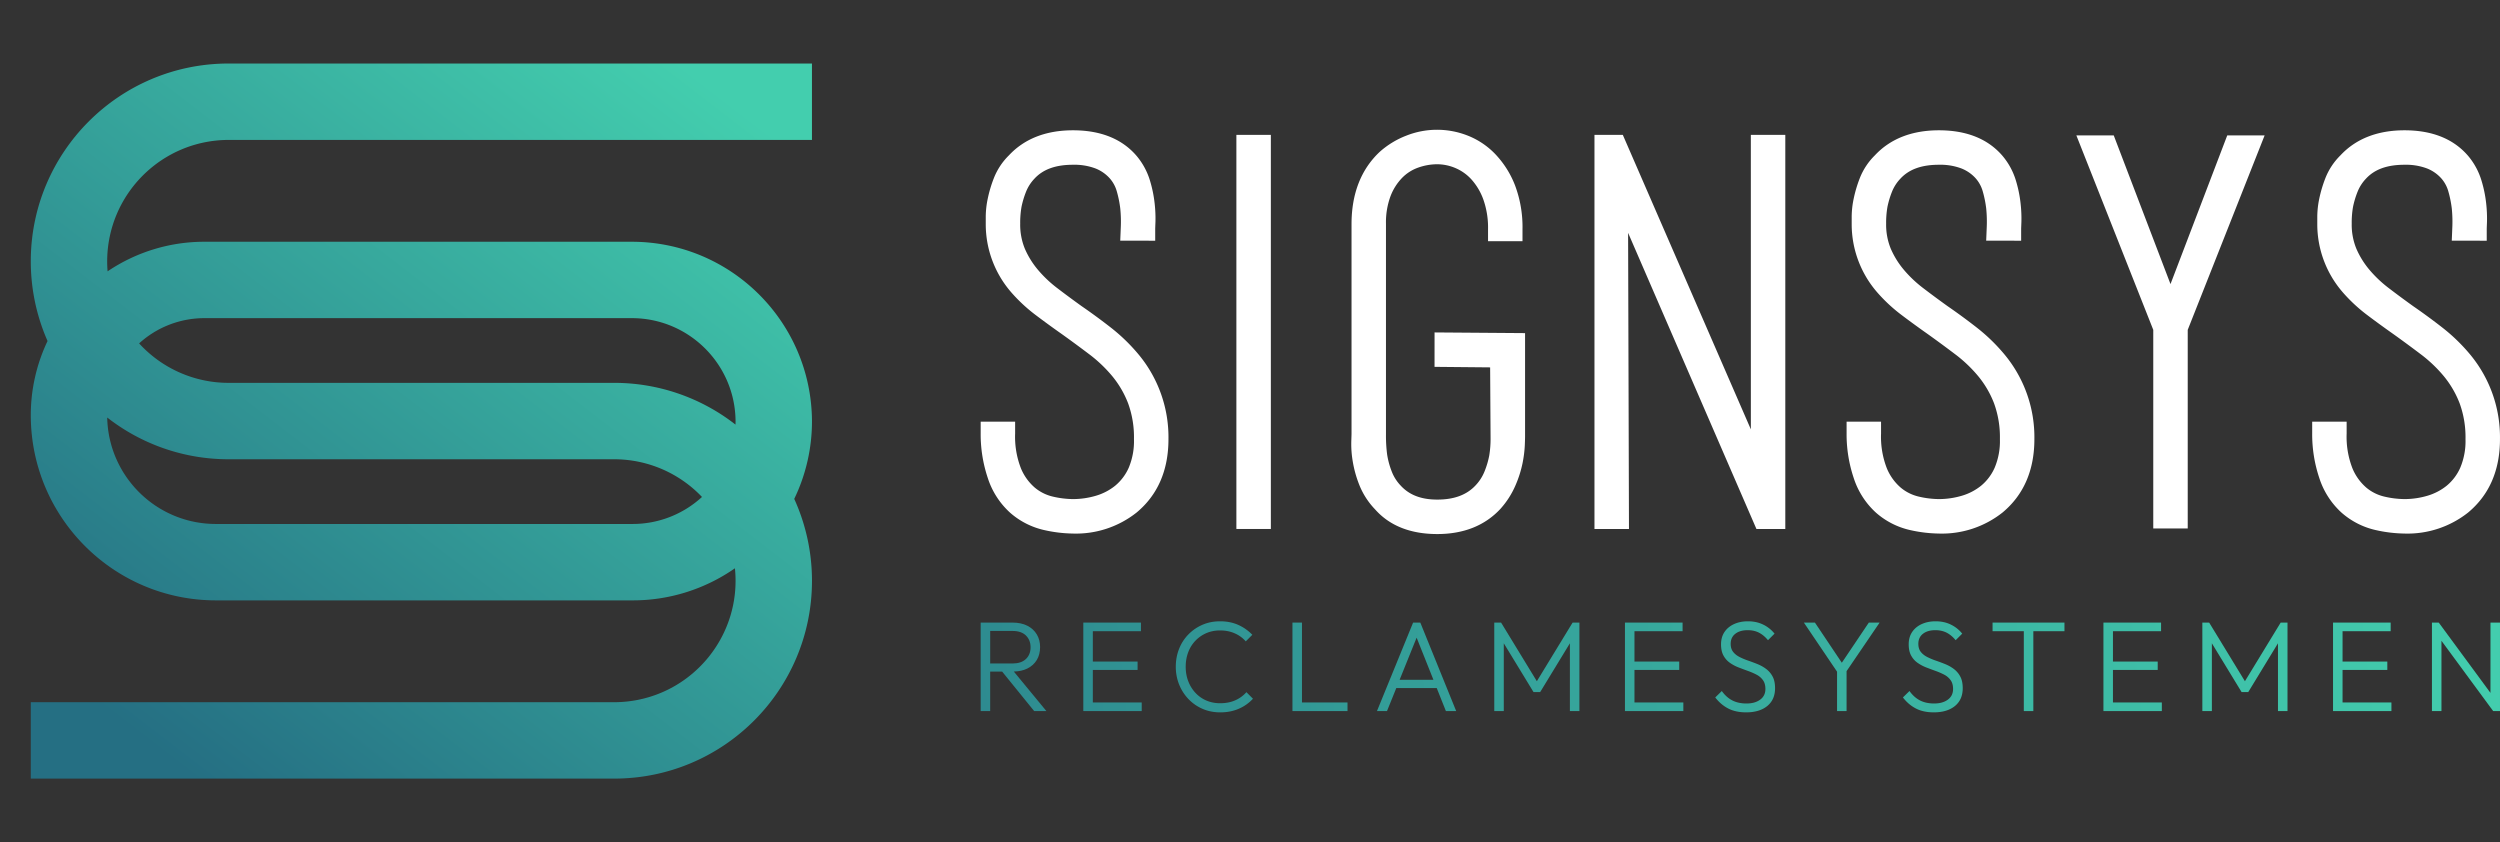
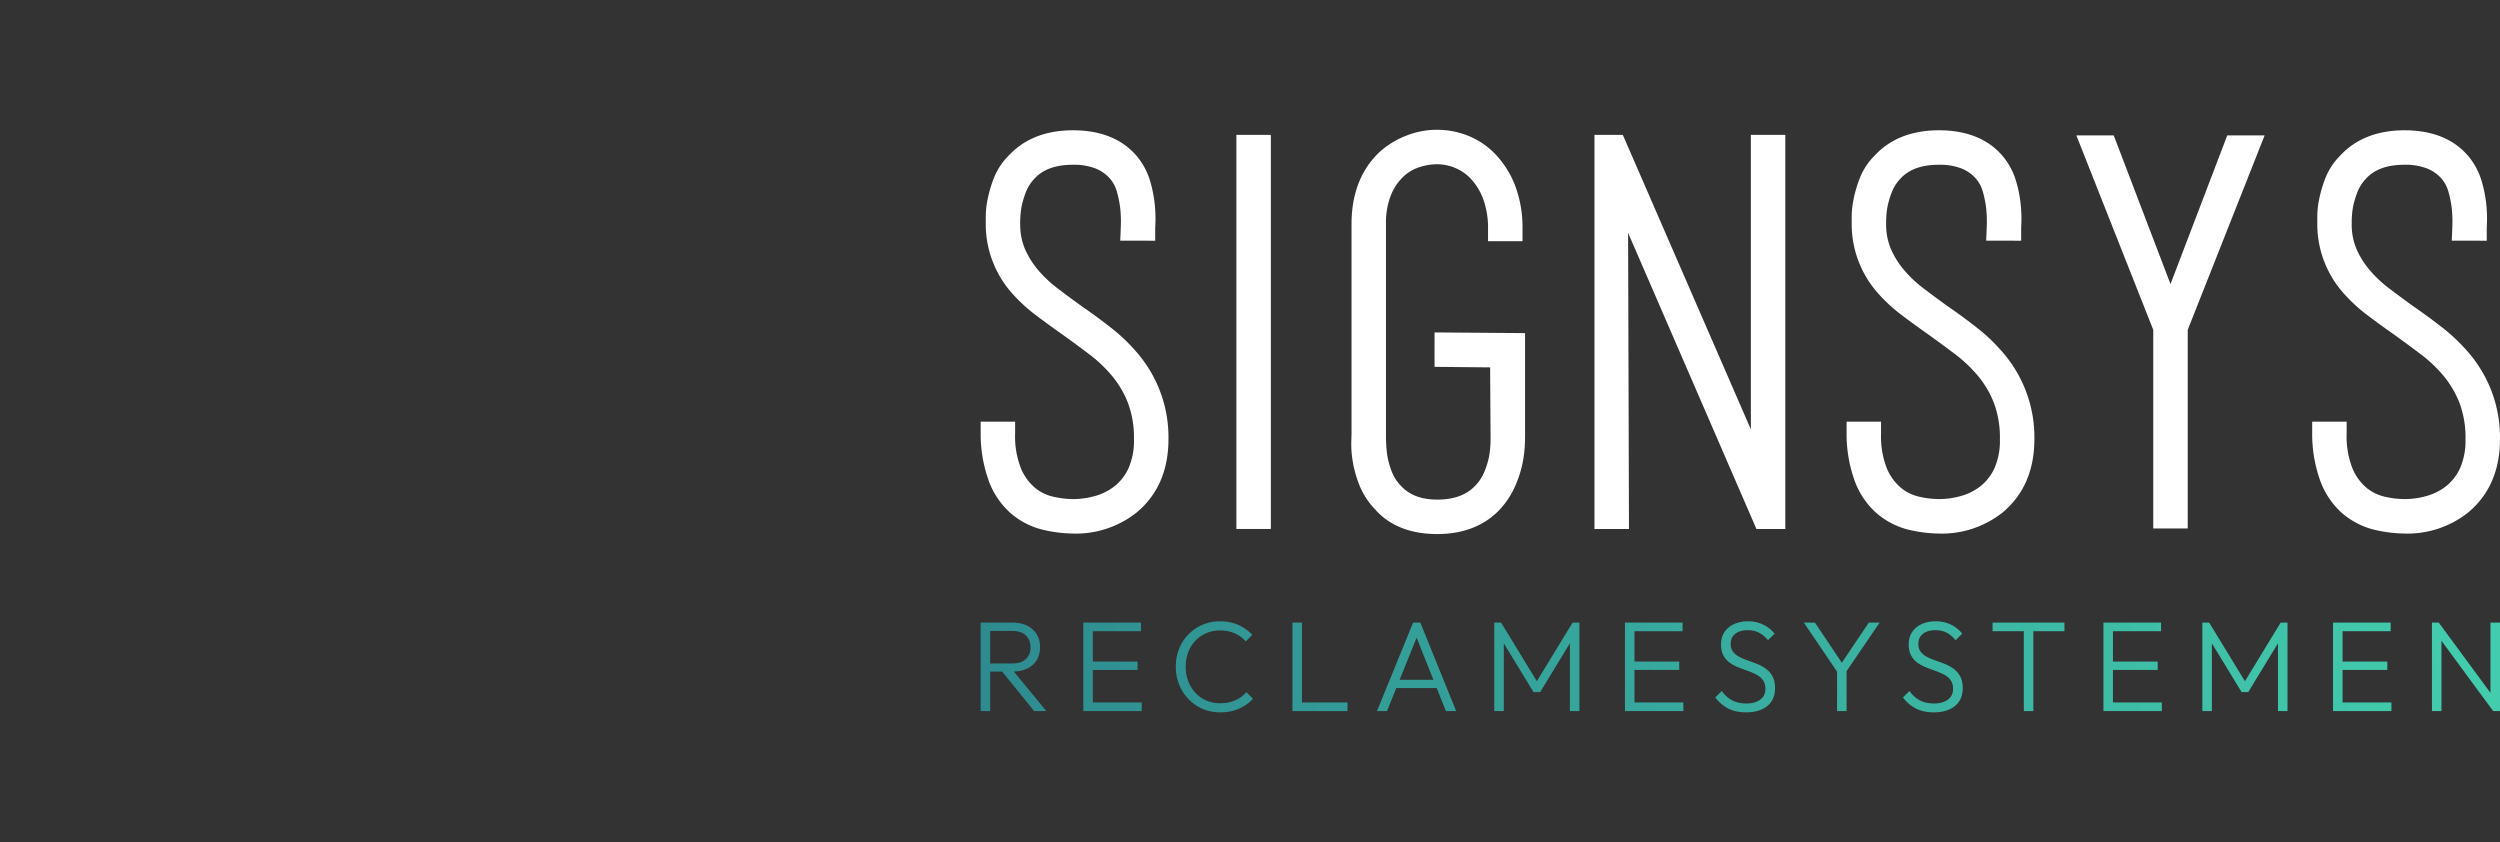
<svg xmlns="http://www.w3.org/2000/svg" viewBox="0 0 571.504 192.514">
  <rect x="0" y="0" width="571.504" height="192.514" fill="#333333" stroke="none" />
  <g transform="translate(651.66 3814.36)">
    <linearGradient id="a" gradientUnits="userSpaceOnUse" x1="-661.786" y1="-3299.405" x2="-662.49" y2="-3300.246" gradientTransform="matrix(190.648 0 0 -174.515 125681.07 -579588.438)">
      <stop offset="0" stop-color="#43CEAE" />
      <stop offset="1" stop-color="#256F83" />
    </linearGradient>
-     <path fill="url(#a)" d="M-470.095-3700.313a40.733 40.733 0 0 0 4.054-17.83c-.146-22.7-18.617-41.008-41.317-40.952h-97.57a39.469 39.469 0 0 0-22.137 6.762 27.4 27.4 0 0 1-.094-2.271c.018-15.33 12.44-27.752 27.77-27.77h133.344v-17.464H-599.39c-24.976-.005-45.228 20.24-45.232 45.216a45.227 45.227 0 0 0 3.83 18.222 39.46 39.46 0 0 0-3.83 17c.029 23.343 18.944 42.257 42.285 42.287h95.255a40.74 40.74 0 0 0 23.426-7.338c1.57 15.258-9.525 28.9-24.784 30.471-.943.097-1.89.146-2.839.146h-133.344v17.466h133.344c24.978.006 45.232-20.238 45.239-45.216a45.223 45.223 0 0 0-4.055-18.729zm-134.833-41.318h97.566c13.066-.072 23.731 10.437 23.852 23.503 0 .281-.006.555-.016.83a45.008 45.008 0 0 0-27.753-9.54h-88.11a27.7 27.7 0 0 1-20.467-9.02 22.144 22.144 0 0 1 14.928-5.773zm97.846 47.053h-95.255c-13.514-.016-24.538-10.829-24.815-24.34a45 45 0 0 0 27.762 9.547h88.111a27.695 27.695 0 0 1 20.093 8.617 23.418 23.418 0 0 1-15.896 6.176z" />
  </g>
  <linearGradient id="b" gradientUnits="userSpaceOnUse" x1="571.442" y1="115.309" x2="76.367" y2="169.415">
    <stop offset="0" stop-color="#43CEAE" />
    <stop offset="1" stop-color="#256F83" />
  </linearGradient>
  <path fill="url(#b)" d="M234.856 152.822c.941-.47 1.661-1.122 2.161-1.955s.75-1.82.75-2.956c0-1.077-.25-2.038-.75-2.881-.5-.842-1.22-1.505-2.161-1.985-.94-.48-2.069-.72-3.382-.72h-7.292v20.23h2.176v-9.028h2.733l7.323 9.028h2.794l-7.45-9.04c1.19-.033 2.227-.258 3.098-.693zm-8.498-8.587h5.116c1.334 0 2.353.35 3.059 1.045.705.695 1.058 1.593 1.058 2.69 0 1.117-.358 2.014-1.073 2.69s-1.74 1.015-3.073 1.015h-5.087v-7.44z" />
  <linearGradient id="c" gradientUnits="userSpaceOnUse" x1="571.709" y1="117.752" x2="76.634" y2="171.859">
    <stop offset="0" stop-color="#43CEAE" />
    <stop offset="1" stop-color="#256F83" />
  </linearGradient>
  <path fill="url(#c)" d="M249.823 153.146L260.055 153.146 260.055 151.234 249.823 151.234 249.823 144.295 260.82 144.295 260.82 142.324 249.823 142.324 249.087 142.324 247.647 142.324 247.647 162.554 249.087 162.554 249.823 162.554 260.996 162.554 260.996 160.585 249.823 160.585z" />
  <linearGradient id="d" gradientUnits="userSpaceOnUse" x1="572" y1="120.413" x2="76.925" y2="174.52">
    <stop offset="0" stop-color="#43CEAE" />
    <stop offset="1" stop-color="#256F83" />
  </linearGradient>
  <path fill="url(#d)" d="M282.388 160.085c-1.01.45-2.162.675-3.455.675-1.137 0-2.187-.205-3.146-.616a7.337 7.337 0 0 1-2.5-1.75 8.14 8.14 0 0 1-1.647-2.66c-.392-1.02-.588-2.128-.588-3.324 0-1.176.192-2.274.573-3.293a7.652 7.652 0 0 1 1.648-2.646 7.624 7.624 0 0 1 2.499-1.736c.95-.411 1.994-.617 3.131-.617 1.235 0 2.353.22 3.352.662a7.155 7.155 0 0 1 2.53 1.838l1.499-1.5a10.206 10.206 0 0 0-3.22-2.264c-1.226-.549-2.612-.823-4.161-.823-1.45 0-2.788.265-4.014.793a10.022 10.022 0 0 0-3.219 2.206 9.838 9.838 0 0 0-2.132 3.307c-.5 1.265-.75 2.623-.75 4.073 0 1.451.255 2.808.764 4.073a10.37 10.37 0 0 0 2.147 3.337c.922.96 2 1.705 3.235 2.235s2.577.793 4.028.793c1.548 0 2.955-.274 4.22-.823a9.473 9.473 0 0 0 3.249-2.293l-1.5-1.5a7.265 7.265 0 0 1-2.543 1.853z" />
  <linearGradient id="e" gradientUnits="userSpaceOnUse" x1="572.269" y1="122.874" x2="77.194" y2="176.981">
    <stop offset="0" stop-color="#43CEAE" />
    <stop offset="1" stop-color="#256F83" />
  </linearGradient>
  <path fill="url(#e)" d="M297.632 142.324L295.457 142.324 295.457 162.554 296.898 162.554 297.632 162.554 308.042 162.554 308.042 160.585 297.632 160.585z" />
  <linearGradient id="f" gradientUnits="userSpaceOnUse" x1="572.578" y1="125.705" x2="77.503" y2="179.812">
    <stop offset="0" stop-color="#43CEAE" />
    <stop offset="1" stop-color="#256F83" />
  </linearGradient>
  <path fill="url(#f)" d="M323.038 142.324l-8.263 20.23h2.294l2.124-5.263h9.244l2.098 5.264h2.353l-8.204-20.23h-1.646zm-3.085 13.086l3.89-9.64 3.844 9.64h-7.734z" />
  <linearGradient id="g" gradientUnits="userSpaceOnUse" x1="572.854" y1="128.228" x2="77.779" y2="182.335">
    <stop offset="0" stop-color="#43CEAE" />
    <stop offset="1" stop-color="#256F83" />
  </linearGradient>
  <path fill="url(#g)" d="M351.325 155.729L343.151 142.324 341.592 142.324 341.592 162.554 343.768 162.554 343.768 147.055 350.56 158.203 352.09 158.203 358.881 147.055 358.881 162.554 361.057 162.554 361.057 142.324 359.499 142.324z" />
  <linearGradient id="h" gradientUnits="userSpaceOnUse" x1="573.171" y1="131.125" x2="78.096" y2="185.231">
    <stop offset="0" stop-color="#43CEAE" />
    <stop offset="1" stop-color="#256F83" />
  </linearGradient>
  <path fill="url(#h)" d="M373.642 153.146L383.875 153.146 383.875 151.234 373.642 151.234 373.642 144.295 384.64 144.295 384.64 142.324 373.642 142.324 372.907 142.324 371.466 142.324 371.466 162.554 372.907 162.554 373.642 162.554 384.816 162.554 384.816 160.585 373.642 160.585z" />
  <g transform="translate(896.886 3867.206)" fill="#FFF">
    <path d="M-642.849-3792.245a138.085 138.085 0 0 0-6.772-4.973 238.62 238.62 0 0 1-5.582-4.129 27.737 27.737 0 0 1-4.417-4.189 19.509 19.509 0 0 1-2.98-4.803 14.416 14.416 0 0 1-1.065-5.733c-.02-1.29.08-2.578.299-3.85a20.215 20.215 0 0 1 1.03-3.434 9.33 9.33 0 0 1 1.916-2.993c1.963-2.147 4.85-3.193 8.824-3.193 1.752-.05 3.498.237 5.142.845a8.638 8.638 0 0 1 3.283 2.29 7.595 7.595 0 0 1 1.596 2.976c.369 1.286.632 2.6.788 3.93a30.22 30.22 0 0 1 .106 4.48l-.116 2.828h5.276l2.718.026v-2.716c0-.123.018-.662.056-1.615.034-1.41-.029-2.819-.187-4.22a28.586 28.586 0 0 0-1.092-5.284 15.852 15.852 0 0 0-3.042-5.579c-3.321-3.875-8.207-5.84-14.523-5.84-6.174 0-11.103 1.926-14.65 5.723a15.042 15.042 0 0 0-3.452 5.223 29.013 29.013 0 0 0-1.409 4.754 20.531 20.531 0 0 0-.44 3.96v1.81c0 5.681 2.04 11.173 5.748 15.477l.039.046a36.653 36.653 0 0 0 5.594 5.216 217.121 217.121 0 0 0 6.055 4.41 281.68 281.68 0 0 1 6.342 4.67 31.46 31.46 0 0 1 5.196 4.981 22.38 22.38 0 0 1 3.579 6.174 22.673 22.673 0 0 1 1.33 8.16 15.664 15.664 0 0 1-1.2 6.543 11.23 11.23 0 0 1-3.08 4.09 12.764 12.764 0 0 1-4.42 2.307c-1.699.502-3.46.76-5.23.763a20.86 20.86 0 0 1-4.635-.573 9.919 9.919 0 0 1-4.084-2.03 11.739 11.739 0 0 1-3.185-4.412 19.822 19.822 0 0 1-1.333-7.968v-2.715h-7.877v2.717c-.02 3.42.52 6.822 1.597 10.068a18.267 18.267 0 0 0 5.148 8.041l.038.033a17.66 17.66 0 0 0 7.635 3.899c2.197.511 4.442.787 6.697.82a22.309 22.309 0 0 0 14.549-4.822c4.821-4.018 7.265-9.656 7.265-16.76a29.594 29.594 0 0 0-6.697-19.197 41.508 41.508 0 0 0-6.378-6.232z" />
    <path d="M-614.246 -3836.374H-606.367V-3746.282H-614.246z" />
    <path d="M-568.948-3783.344l12.709.121.1 16.057a23.64 23.64 0 0 1-.306 4.115 19.46 19.46 0 0 1-1.077 3.62 10.144 10.144 0 0 1-2.07 3.21c-2.043 2.168-4.897 3.222-8.736 3.222-3.662 0-6.394-1.046-8.38-3.222a9.745 9.745 0 0 1-2.06-3.293 18.308 18.308 0 0 1-1.019-3.804 33.29 33.29 0 0 1-.263-4.577v-48.155a17.178 17.178 0 0 1 1.032-6.288 12.295 12.295 0 0 1 2.66-4.212 9.621 9.621 0 0 1 3.647-2.331c1.407-.508 2.89-.771 4.387-.776 1.406.012 2.797.3 4.094.845a10.53 10.53 0 0 1 3.654 2.555 13.945 13.945 0 0 1 2.758 4.586 19.23 19.23 0 0 1 1.1 6.881v2.718h7.877v-2.718a27.08 27.08 0 0 0-1.703-10.034 21.69 21.69 0 0 0-4.54-7.174 17.623 17.623 0 0 0-6.405-4.258 19.085 19.085 0 0 0-13.939.068 19.78 19.78 0 0 0-6 3.649l-.046.041c-4.28 4.012-6.449 9.581-6.449 16.539v47.86c0 .128-.01.56-.056 1.88a23.515 23.515 0 0 0 .319 4.414 26.03 26.03 0 0 0 1.49 5.396 17.265 17.265 0 0 0 3.614 5.629c3.317 3.756 8.106 5.659 14.235 5.659 6.043 0 10.907-1.943 14.454-5.777l.039-.045a19.584 19.584 0 0 0 3.375-5.286 25.556 25.556 0 0 0 1.626-5.11c.27-1.33.442-2.678.513-4.033a70.8 70.8 0 0 0 .06-1.973v-23.71l-20.689-.158-.005 7.87zm72.312 14.295l-29.273-67.325h-6.479v90.092h7.888l-.2-67.696 29.337 67.696h6.6v-90.092h-7.877l.004 67.325zm51.742-23.196a138.445 138.445 0 0 0-6.772-4.973 236.323 236.323 0 0 1-5.58-4.129 27.7 27.7 0 0 1-4.42-4.189 19.534 19.534 0 0 1-2.98-4.803 14.418 14.418 0 0 1-1.065-5.733c-.019-1.29.082-2.578.3-3.85a20.295 20.295 0 0 1 1.03-3.434 9.328 9.328 0 0 1 1.916-2.993c1.964-2.147 4.85-3.193 8.825-3.193 1.752-.05 3.498.237 5.142.845a8.647 8.647 0 0 1 3.283 2.29 7.606 7.606 0 0 1 1.597 2.976c.368 1.286.631 2.6.788 3.93.145 1.488.181 2.986.106 4.48l-.117 2.828h5.277l2.717.026v-2.716c0-.123.02-.662.057-1.615.034-1.41-.029-2.819-.188-4.22a28.58 28.58 0 0 0-1.093-5.284 15.825 15.825 0 0 0-3.04-5.579c-3.321-3.875-8.207-5.84-14.523-5.84-6.174 0-11.103 1.926-14.65 5.723a15.043 15.043 0 0 0-3.452 5.223 29.211 29.211 0 0 0-1.41 4.754 20.594 20.594 0 0 0-.44 3.96v1.81c0 5.681 2.04 11.173 5.748 15.477l.038.046a36.612 36.612 0 0 0 5.595 5.216 220.346 220.346 0 0 0 6.054 4.41 281.907 281.907 0 0 1 6.343 4.67 31.47 31.47 0 0 1 5.196 4.981 22.406 22.406 0 0 1 3.58 6.174 22.691 22.691 0 0 1 1.329 8.16 15.665 15.665 0 0 1-1.204 6.543 11.217 11.217 0 0 1-3.08 4.09 12.763 12.763 0 0 1-4.422 2.307 18.54 18.54 0 0 1-5.23.763 20.895 20.895 0 0 1-4.634-.573 9.93 9.93 0 0 1-4.084-2.03 11.74 11.74 0 0 1-3.185-4.412 19.822 19.822 0 0 1-1.333-7.968v-2.715h-7.877v2.717c-.02 3.42.52 6.822 1.597 10.068a18.274 18.274 0 0 0 5.147 8.041l.038.033a17.672 17.672 0 0 0 7.635 3.899c2.197.511 4.442.786 6.697.82a22.312 22.312 0 0 0 14.55-4.822c4.821-4.018 7.265-9.656 7.265-16.76a29.593 29.593 0 0 0-6.698-19.197 41.486 41.486 0 0 0-6.373-6.232zm44.188-10.018l-12.976-33.992h-8.546l17.582 44.457v45.402h7.878v-45.404l17.582-44.457h-8.546l-12.974 33.994zm68.625 16.25a41.497 41.497 0 0 0-6.381-6.232 138.493 138.493 0 0 0-6.772-4.974 235.902 235.902 0 0 1-5.58-4.128 27.7 27.7 0 0 1-4.42-4.189 19.503 19.503 0 0 1-2.98-4.803 14.414 14.414 0 0 1-1.065-5.733c-.02-1.29.081-2.578.3-3.85.241-1.173.586-2.322 1.031-3.434a9.328 9.328 0 0 1 1.916-2.993c1.964-2.147 4.851-3.193 8.825-3.193 1.752-.05 3.498.237 5.142.845a8.647 8.647 0 0 1 3.283 2.29 7.62 7.62 0 0 1 1.597 2.976c.368 1.286.631 2.6.788 3.93.145 1.488.181 2.986.106 4.48l-.116 2.828h5.277l2.717.026v-2.716c0-.123.02-.661.057-1.615.034-1.41-.029-2.819-.187-4.22a28.58 28.58 0 0 0-1.094-5.284 15.824 15.824 0 0 0-3.04-5.579c-3.322-3.875-8.208-5.84-14.524-5.84-6.174 0-11.104 1.926-14.65 5.723a15.04 15.04 0 0 0-3.452 5.223 29.211 29.211 0 0 0-1.41 4.754 20.603 20.603 0 0 0-.439 3.96v1.81c.001 5.681 2.04 11.173 5.749 15.477l.038.046a36.653 36.653 0 0 0 5.594 5.216 226.896 226.896 0 0 0 6.055 4.41 281.907 281.907 0 0 1 6.342 4.67 31.467 31.467 0 0 1 5.197 4.981 22.43 22.43 0 0 1 3.579 6.174 22.691 22.691 0 0 1 1.33 8.16 15.667 15.667 0 0 1-1.204 6.543 11.226 11.226 0 0 1-3.081 4.09 12.763 12.763 0 0 1-4.421 2.307 18.54 18.54 0 0 1-5.23.763 20.876 20.876 0 0 1-4.635-.573 9.926 9.926 0 0 1-4.083-2.03 11.742 11.742 0 0 1-3.185-4.412 19.822 19.822 0 0 1-1.333-7.968v-2.716h-7.877v2.718a31.34 31.34 0 0 0 1.596 10.068 18.274 18.274 0 0 0 5.147 8.041l.039.033a17.673 17.673 0 0 0 7.634 3.899c2.197.511 4.443.786 6.698.82a22.315 22.315 0 0 0 14.55-4.822c4.82-4.019 7.265-9.656 7.265-16.76a29.594 29.594 0 0 0-6.693-19.197z" />
  </g>
  <linearGradient id="i" gradientUnits="userSpaceOnUse" x1="573.422" y1="133.425" x2="78.347" y2="187.531">
    <stop offset="0" stop-color="#43CEAE" />
    <stop offset="1" stop-color="#256F83" />
  </linearGradient>
  <path fill="url(#i)" d="M403.767 152.94a8.734 8.734 0 0 0-1.985-1.119 43.26 43.26 0 0 0-2.16-.808 14.679 14.679 0 0 1-1.986-.838c-.608-.313-1.092-.705-1.455-1.176-.363-.47-.545-1.077-.545-1.823 0-.98.353-1.744 1.06-2.293.705-.549 1.646-.824 2.822-.824.98 0 1.842.191 2.588.574.744.382 1.43.955 2.058 1.72l1.5-1.5a7.47 7.47 0 0 0-2.574-2.058c-1.029-.51-2.2-.764-3.513-.764-1.177 0-2.23.21-3.161.631-.932.423-1.661 1.025-2.191 1.808-.529.785-.793 1.726-.793 2.824 0 1.039.186 1.896.558 2.572s.857 1.226 1.456 1.647a9.3 9.3 0 0 0 1.984 1.06c.726.283 1.446.552 2.161.807.716.256 1.378.544 1.985.867a4.09 4.09 0 0 1 1.456 1.265c.363.52.543 1.181.543 1.985 0 1.04-.396 1.852-1.19 2.44-.794.588-1.837.883-3.132.883-1.254 0-2.337-.235-3.249-.706-.911-.47-1.71-1.186-2.396-2.147l-1.5 1.47c.843 1.099 1.833 1.941 2.97 2.53 1.137.587 2.5.88 4.087.88 2.039 0 3.651-.484 4.837-1.454s1.78-2.328 1.78-4.072c0-1.079-.187-1.966-.56-2.661a5.195 5.195 0 0 0-1.455-1.72z" />
  <linearGradient id="j" gradientUnits="userSpaceOnUse" x1="573.632" y1="135.348" x2="78.557" y2="189.455">
    <stop offset="0" stop-color="#43CEAE" />
    <stop offset="1" stop-color="#256F83" />
  </linearGradient>
  <path fill="url(#j)" d="M427.216 142.324L421.043 151.503 414.896 142.324 412.368 142.324 419.954 153.551 419.954 162.554 422.13 162.554 422.13 153.426 429.686 142.324z" />
  <linearGradient id="k" gradientUnits="userSpaceOnUse" x1="573.928" y1="138.058" x2="78.853" y2="192.165">
    <stop offset="0" stop-color="#43CEAE" />
    <stop offset="1" stop-color="#256F83" />
  </linearGradient>
  <path fill="url(#k)" d="M446.667 152.94a8.734 8.734 0 0 0-1.984-1.119 43.26 43.26 0 0 0-2.162-.808 14.679 14.679 0 0 1-1.985-.838c-.607-.313-1.092-.705-1.455-1.176-.363-.47-.545-1.077-.545-1.823 0-.98.354-1.744 1.06-2.293.705-.549 1.646-.824 2.822-.824.98 0 1.842.191 2.588.574.744.382 1.43.955 2.058 1.72l1.5-1.5a7.47 7.47 0 0 0-2.573-2.058c-1.03-.51-2.2-.764-3.514-.764-1.177 0-2.23.21-3.161.631-.932.423-1.661 1.025-2.19 1.808-.53.785-.794 1.726-.794 2.824 0 1.039.186 1.896.558 2.572s.857 1.226 1.456 1.647a9.3 9.3 0 0 0 1.984 1.06c.726.283 1.446.552 2.162.807.715.256 1.377.544 1.984.867a4.09 4.09 0 0 1 1.456 1.265c.363.52.543 1.181.543 1.985 0 1.04-.396 1.852-1.19 2.44-.794.588-1.837.883-3.132.883-1.255 0-2.337-.235-3.249-.706-.911-.47-1.71-1.186-2.396-2.147l-1.5 1.47c.843 1.099 1.833 1.941 2.97 2.53s2.5.88 4.087.88c2.039 0 3.651-.484 4.837-1.454s1.78-2.328 1.78-4.072c0-1.079-.187-1.966-.56-2.661a5.196 5.196 0 0 0-1.455-1.72z" />
  <linearGradient id="l" gradientUnits="userSpaceOnUse" x1="574.139" y1="139.983" x2="79.064" y2="194.09">
    <stop offset="0" stop-color="#43CEAE" />
    <stop offset="1" stop-color="#256F83" />
  </linearGradient>
  <path fill="url(#l)" d="M455.503 144.295L462.648 144.295 462.648 162.554 464.824 162.554 464.824 144.295 471.94 144.295 471.94 142.324 455.503 142.324z" />
  <linearGradient id="m" gradientUnits="userSpaceOnUse" x1="574.462" y1="142.938" x2="79.387" y2="197.044">
    <stop offset="0" stop-color="#43CEAE" />
    <stop offset="1" stop-color="#256F83" />
  </linearGradient>
  <path fill="url(#m)" d="M483.024 153.146L493.257 153.146 493.257 151.234 483.024 151.234 483.024 144.295 494.022 144.295 494.022 142.324 483.024 142.324 482.289 142.324 480.848 142.324 480.848 162.554 482.289 162.554 483.024 162.554 494.199 162.554 494.199 160.585 483.024 160.585z" />
  <linearGradient id="n" gradientUnits="userSpaceOnUse" x1="574.765" y1="145.71" x2="79.69" y2="199.817">
    <stop offset="0" stop-color="#43CEAE" />
    <stop offset="1" stop-color="#256F83" />
  </linearGradient>
  <path fill="url(#n)" d="M513.193 155.729L505.019 142.324 503.46 142.324 503.46 162.554 505.636 162.554 505.636 147.055 512.428 158.203 513.958 158.203 520.749 147.055 520.749 162.554 522.925 162.554 522.925 142.324 521.367 142.324z" />
  <linearGradient id="o" gradientUnits="userSpaceOnUse" x1="575.081" y1="148.607" x2="80.006" y2="202.713">
    <stop offset="0" stop-color="#43CEAE" />
    <stop offset="1" stop-color="#256F83" />
  </linearGradient>
-   <path fill="url(#o)" d="M535.511 153.146L545.744 153.146 545.744 151.234 535.511 151.234 535.511 144.295 546.509 144.295 546.509 142.324 535.511 142.324 534.776 142.324 533.335 142.324 533.335 162.554 534.776 162.554 535.511 162.554 546.685 162.554 546.685 160.585 535.511 160.585z" />
+   <path fill="url(#o)" d="M535.511 153.146L545.744 153.146 545.744 151.234 535.511 151.234 535.511 144.295 546.509 144.295 546.509 142.324 535.511 142.324 534.776 142.324 533.335 142.324 533.335 162.554 534.776 162.554 535.511 162.554 546.685 162.554 546.685 160.585 535.511 160.585" />
  <linearGradient id="p" gradientUnits="userSpaceOnUse" x1="575.361" y1="151.167" x2="80.286" y2="205.274">
    <stop offset="0" stop-color="#43CEAE" />
    <stop offset="1" stop-color="#256F83" />
  </linearGradient>
  <path fill="url(#p)" d="M569.325 142.324L569.325 158.393 557.505 142.324 555.946 142.324 555.946 162.554 558.122 162.554 558.122 146.484 569.943 162.554 571.501 162.554 571.501 142.324z" />
</svg>